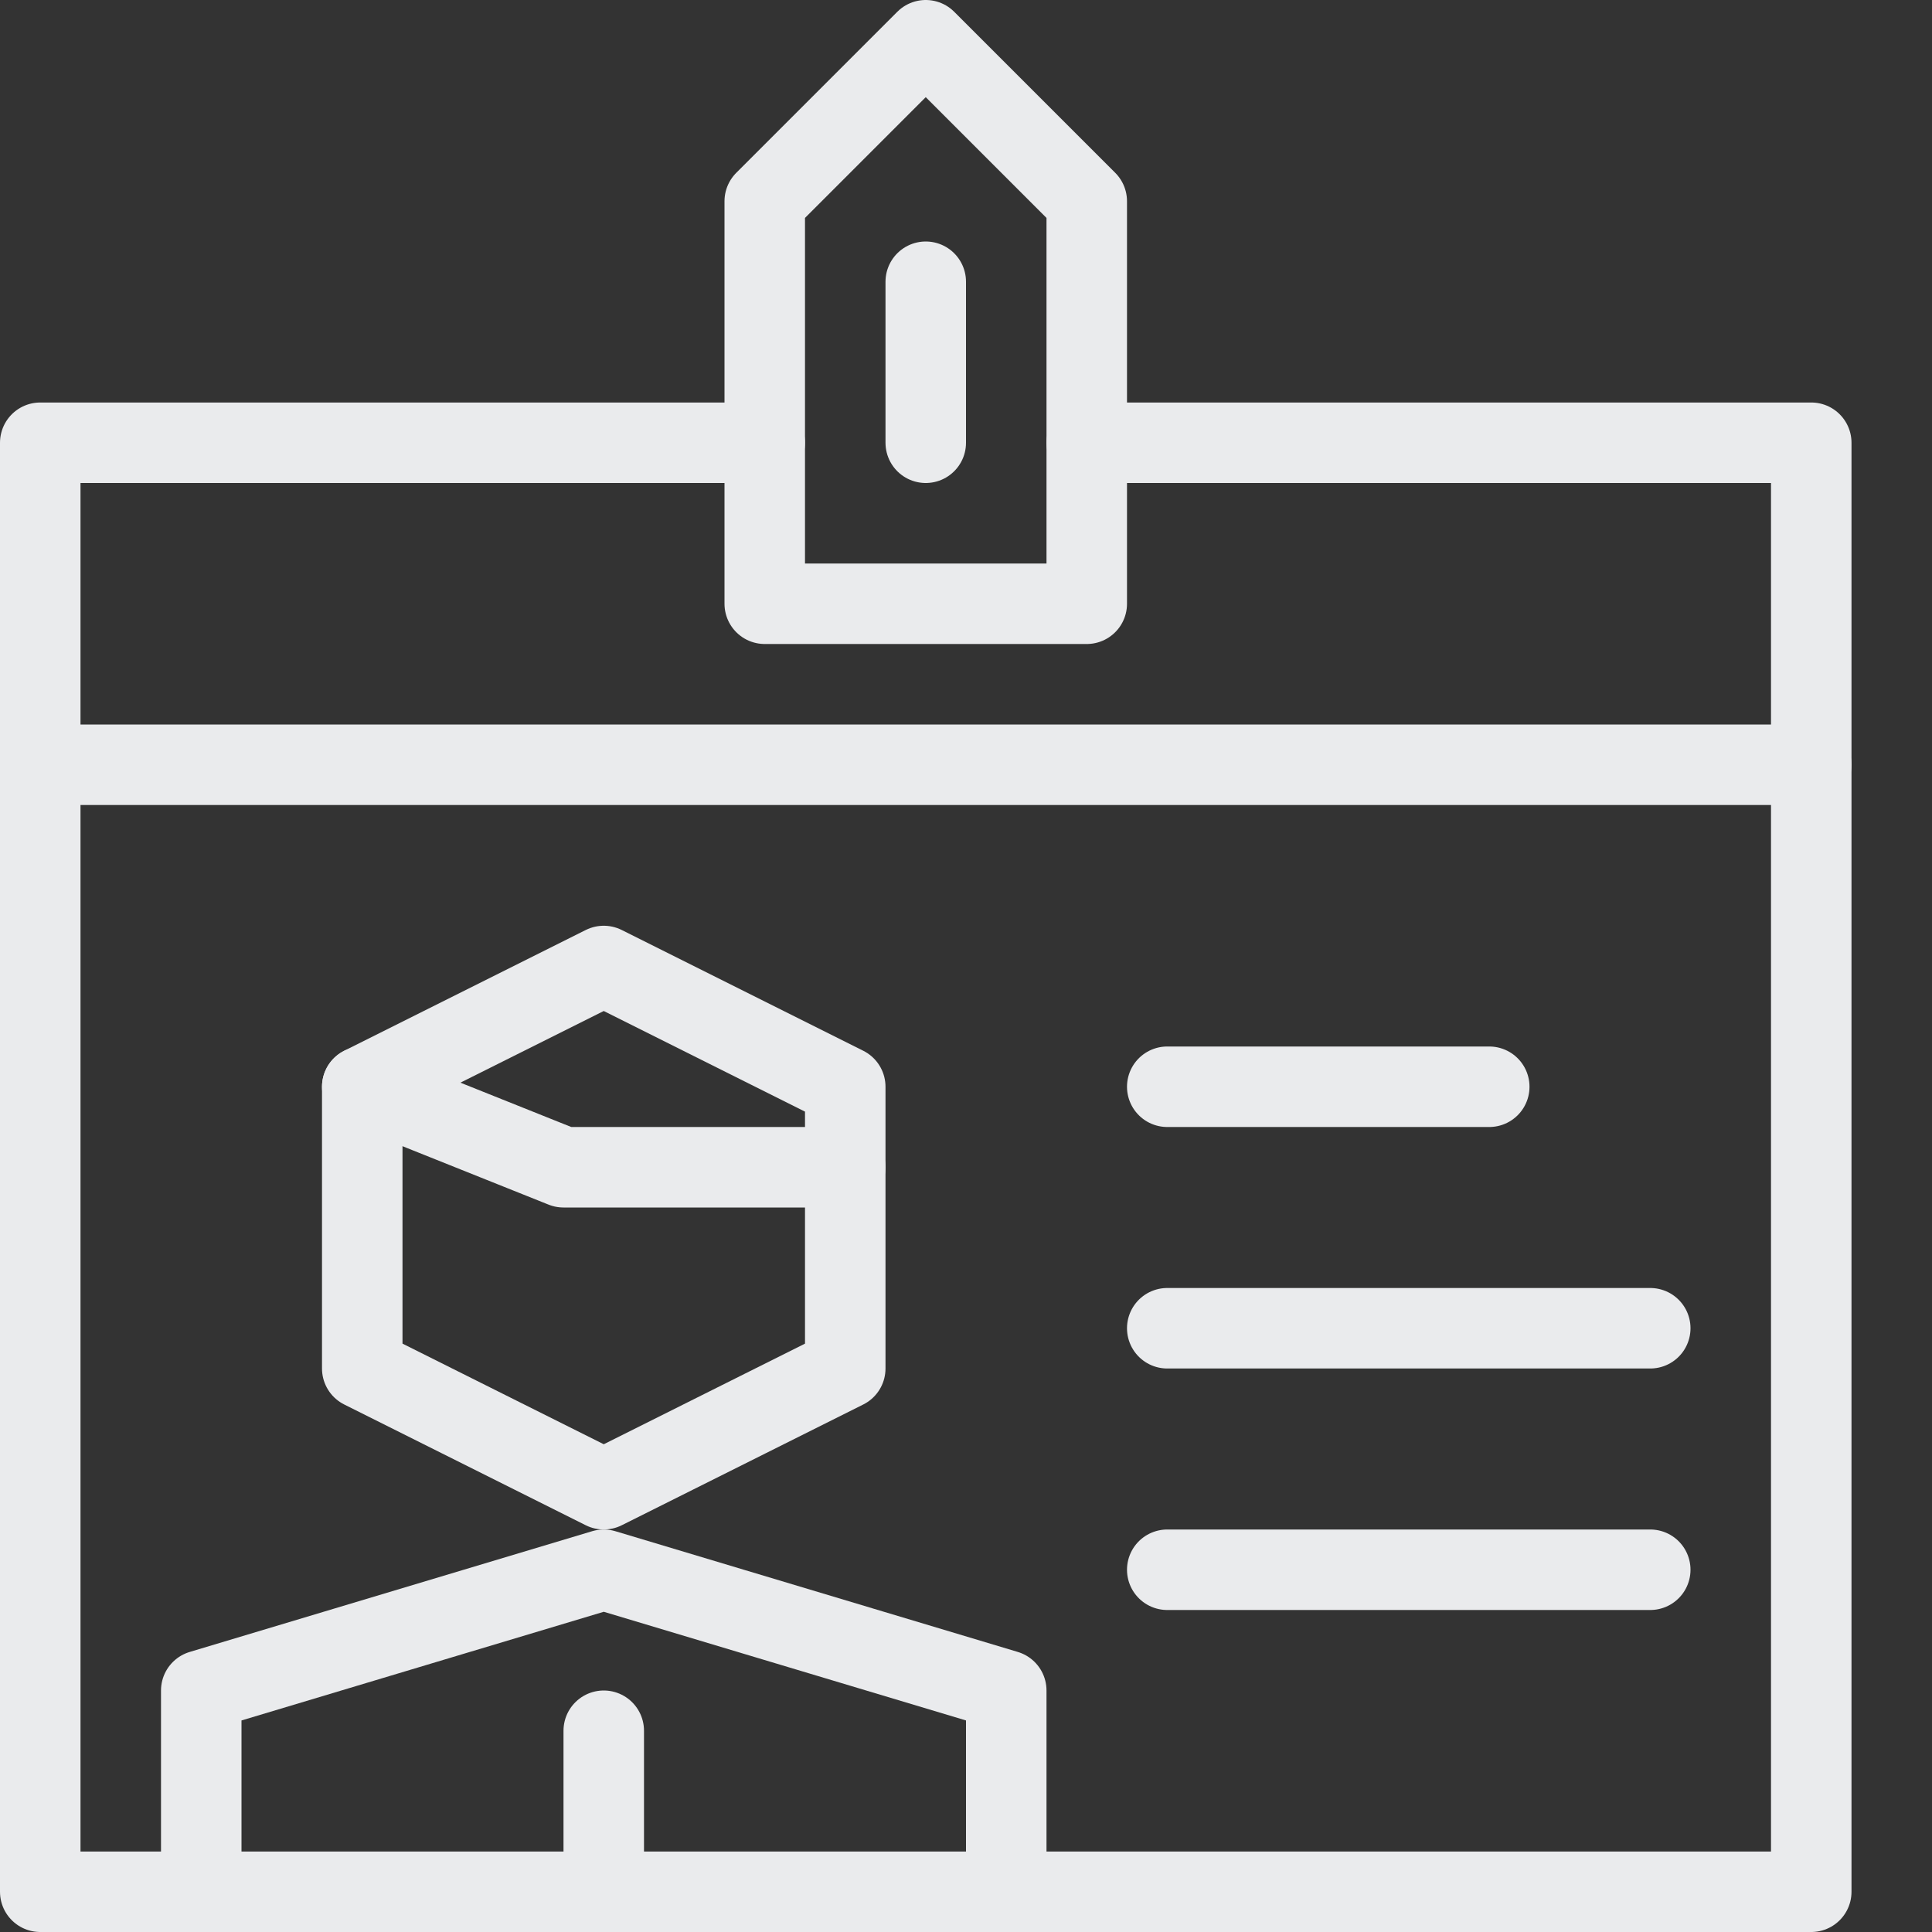
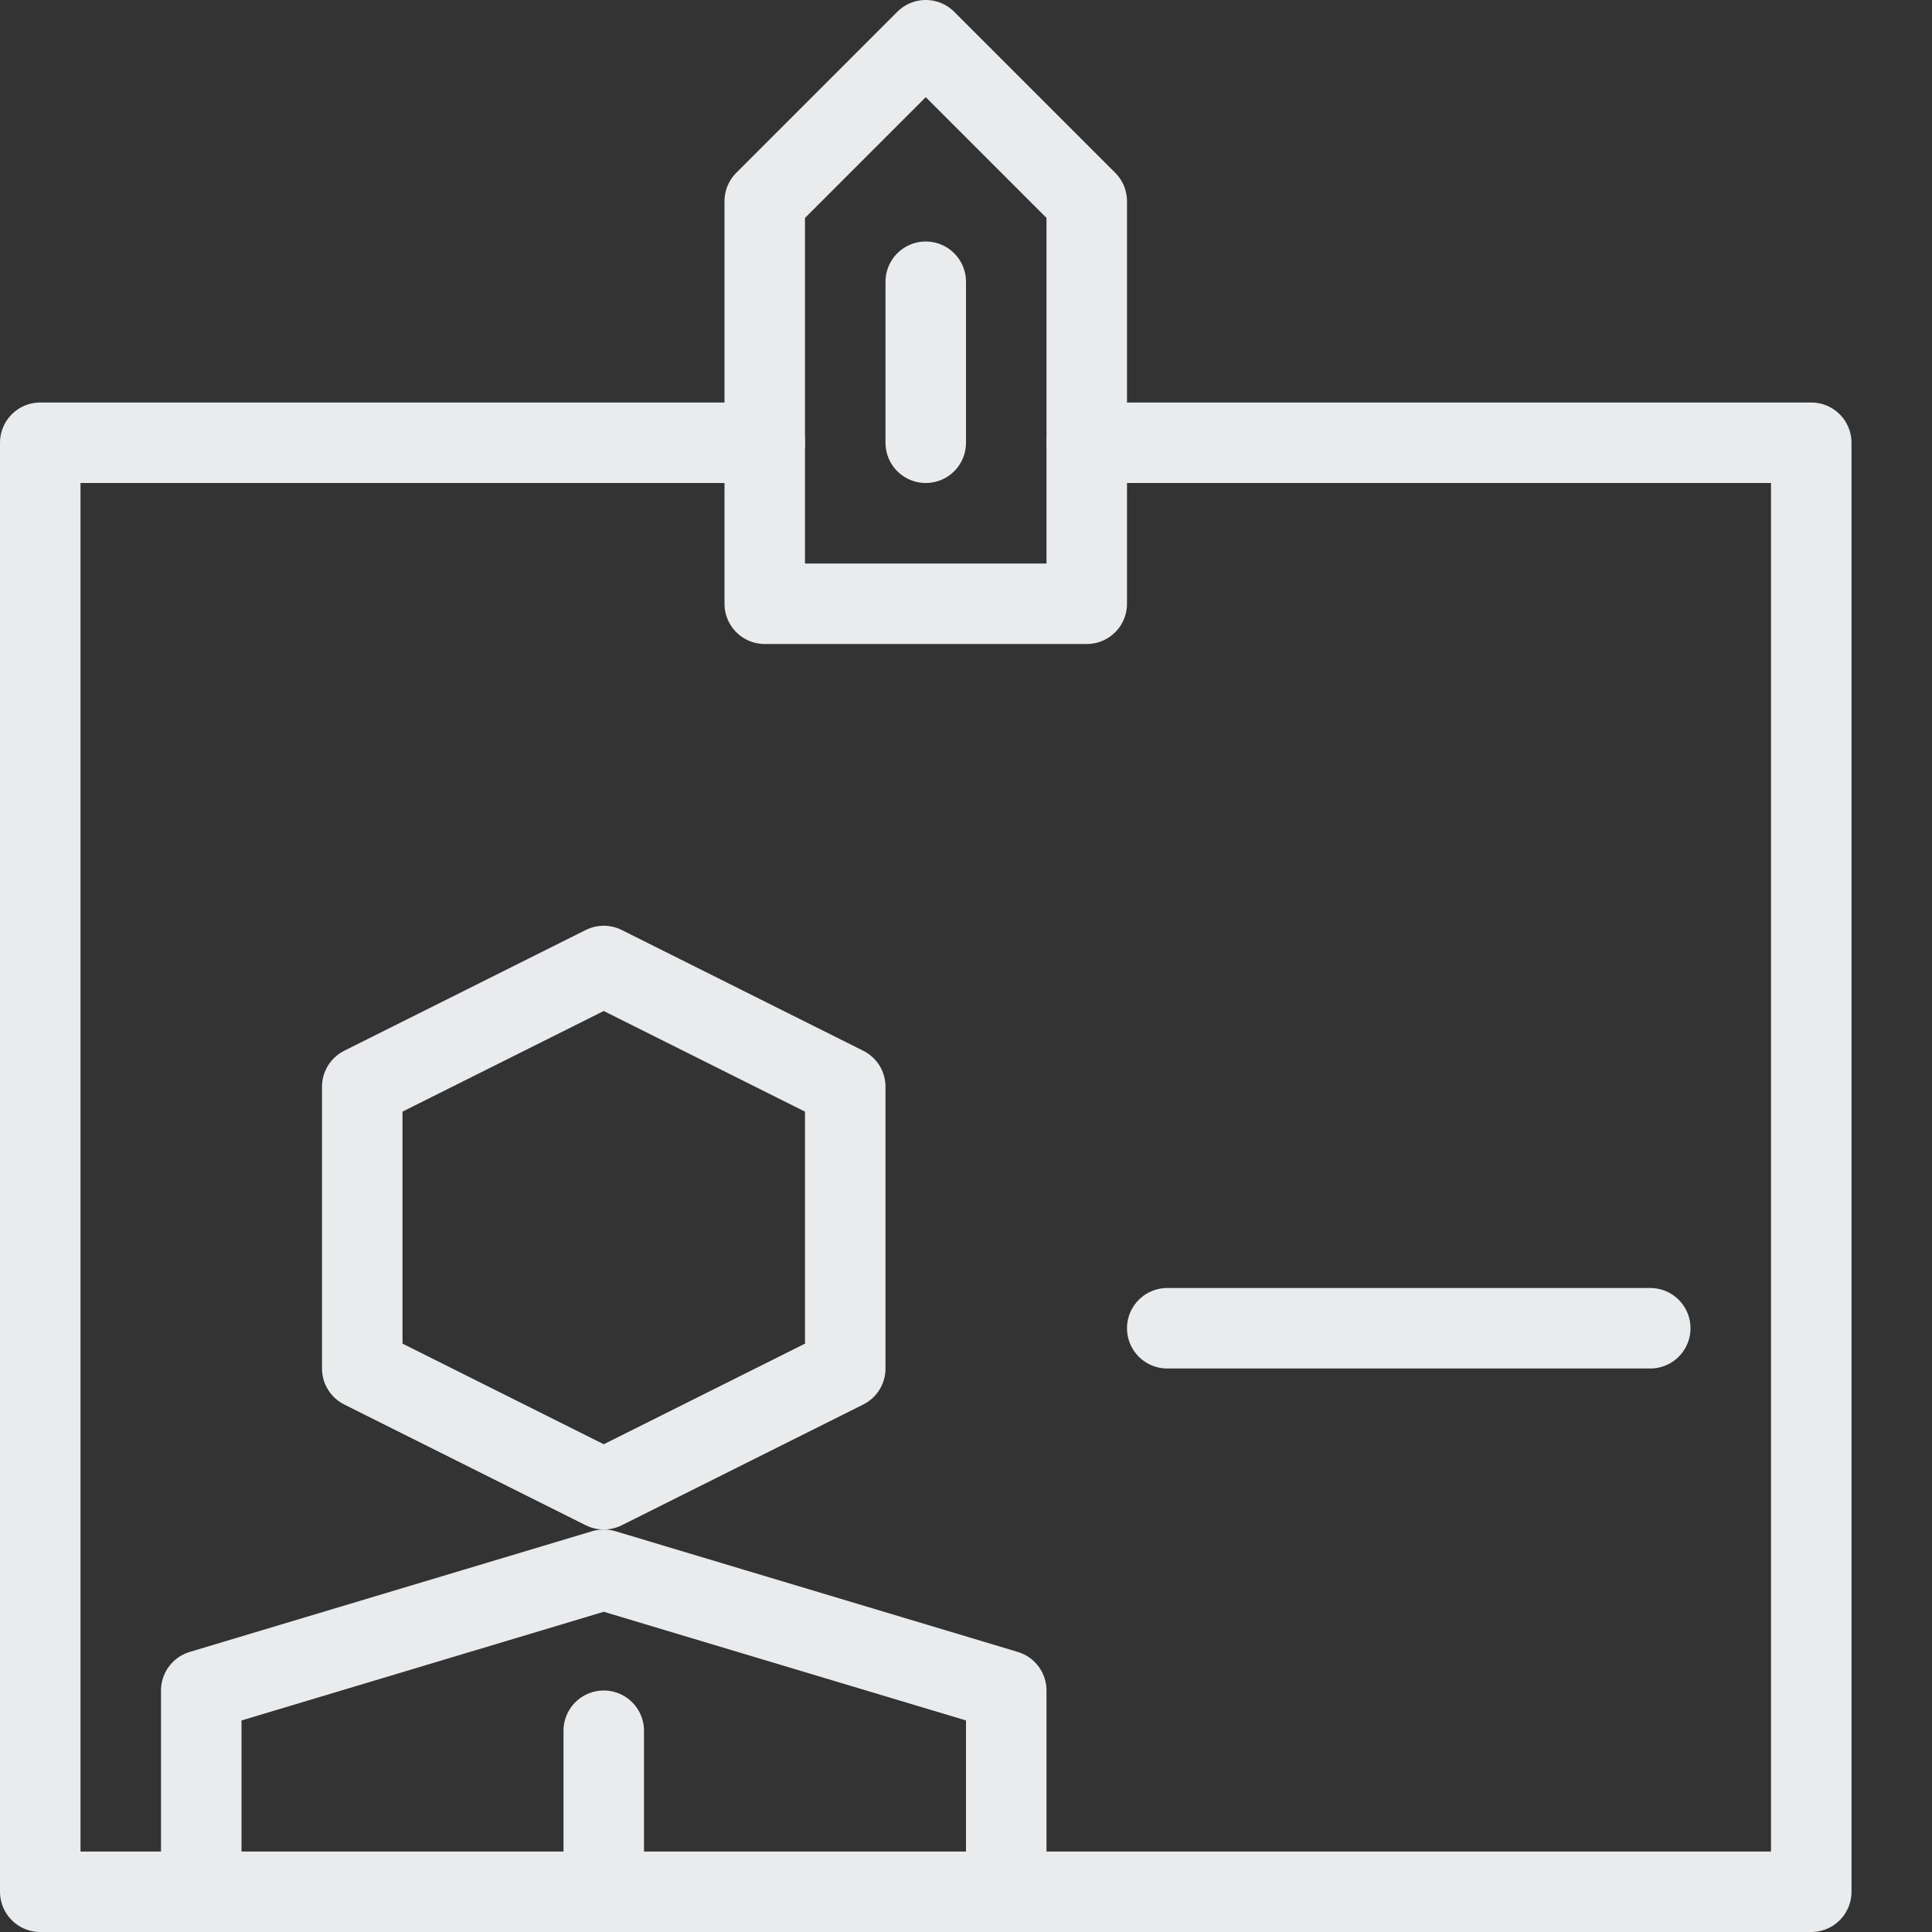
<svg xmlns="http://www.w3.org/2000/svg" fill="none" viewBox="0 0 24 24" height="48" width="48">
  <rect x="0" y="0" width="24" height="24" fill="#333333" stroke="none" />
  <path stroke="#eaebed" stroke-linecap="round" stroke-linejoin="round" stroke-miterlimit="10" d="M13.5 5.5H22.5V23.5H0.5V5.5H9.5" />
-   <path stroke="#eaebed" stroke-linecap="round" stroke-linejoin="round" stroke-miterlimit="10" d="M14.5 13.5H18.5" />
  <path stroke="#eaebed" stroke-linecap="round" stroke-linejoin="round" stroke-miterlimit="10" d="M14.5 16.5H20.5" />
-   <path stroke="#eaebed" stroke-linecap="round" stroke-linejoin="round" stroke-miterlimit="10" d="M14.5 19.5H20.5" />
-   <path stroke="#eaebed" stroke-linecap="round" stroke-linejoin="round" stroke-miterlimit="10" d="M0.5 9.5H22.5" />
  <path stroke="#eaebed" stroke-linecap="round" stroke-linejoin="round" stroke-miterlimit="10" d="M13.5 7.5H9.5V2.5L11.5 0.5L13.5 2.5V7.5Z" />
  <path stroke="#eaebed" stroke-linecap="round" stroke-linejoin="round" stroke-miterlimit="10" d="M11.5 5.5V3.5" />
  <path stroke="#eaebed" stroke-linecap="round" stroke-linejoin="round" stroke-miterlimit="10" d="M10.5 17L7.5 18.5L4.5 17V13.5L7.5 12L10.5 13.5V17Z" />
-   <path stroke="#eaebed" stroke-linecap="round" stroke-linejoin="round" stroke-miterlimit="10" d="M4.5 13.5L7 14.5H10.5" />
  <path stroke="#eaebed" stroke-linecap="round" stroke-linejoin="round" stroke-miterlimit="10" d="M12.5 23.5V21L7.5 19.5L2.5 21V23.5" />
  <path stroke="#eaebed" stroke-linecap="round" stroke-linejoin="round" stroke-miterlimit="10" d="M7.5 21.5V23.5" />
</svg>